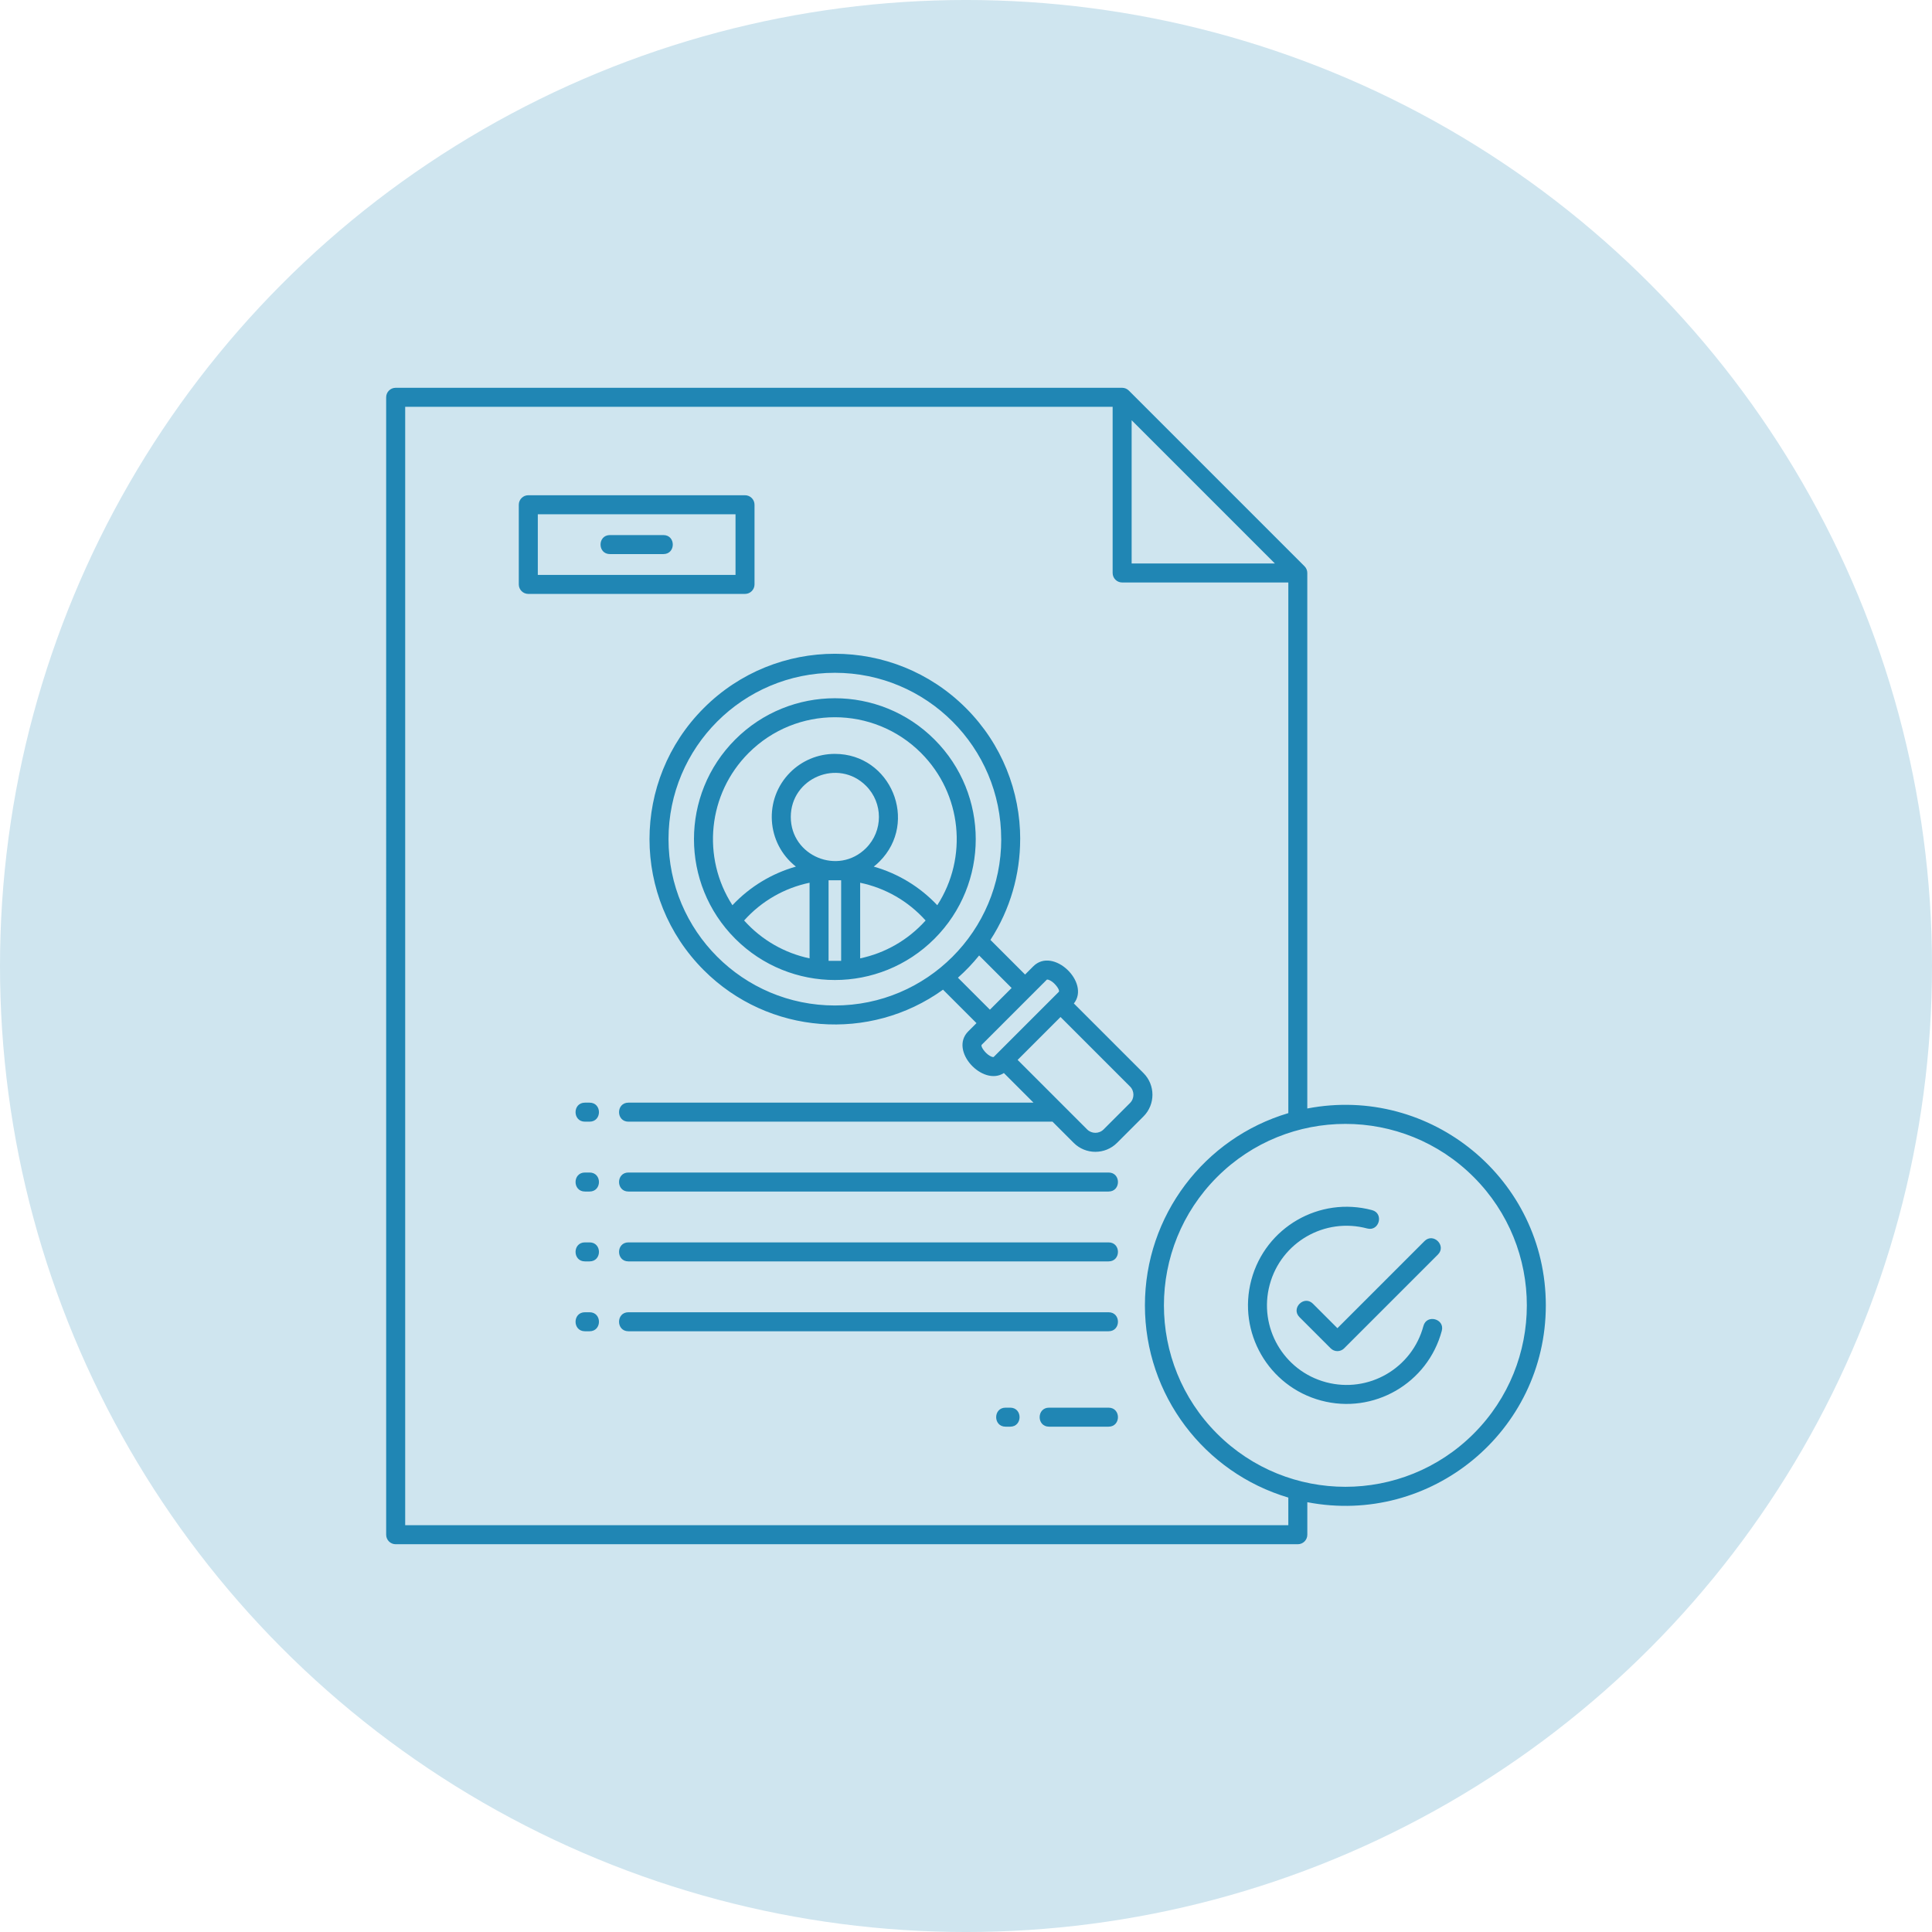
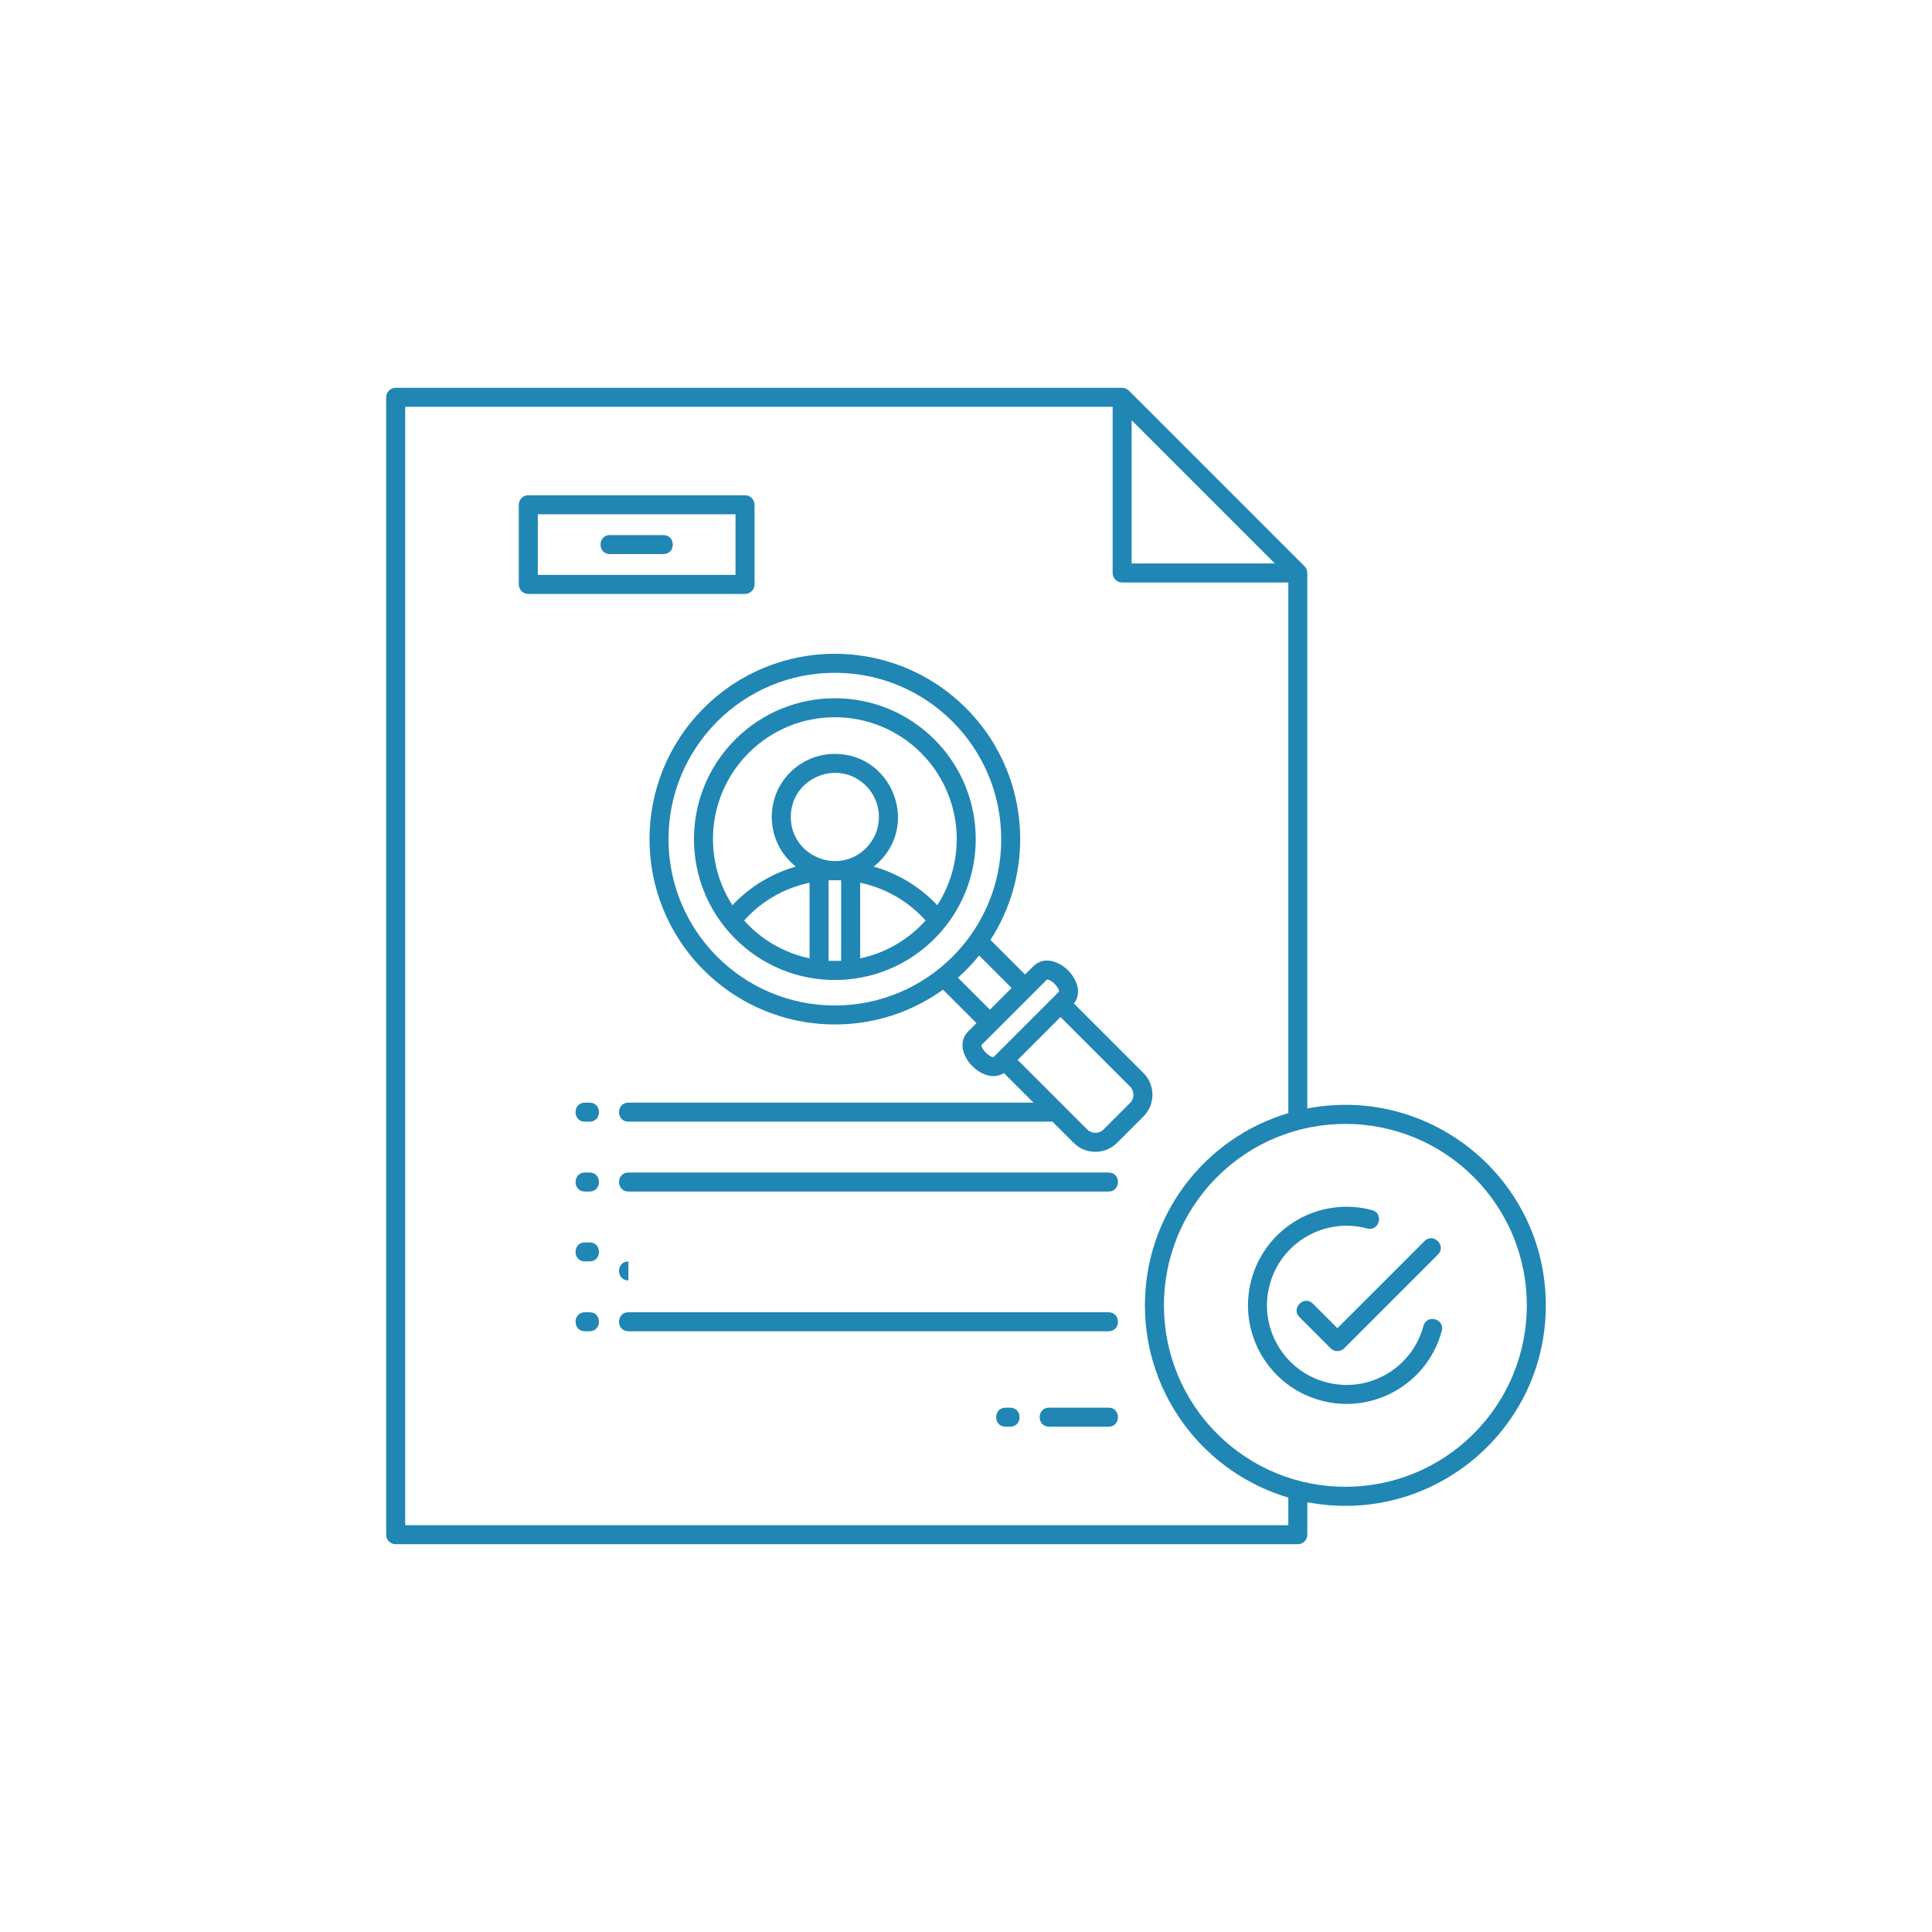
<svg xmlns="http://www.w3.org/2000/svg" width="1200pt" height="1200pt" viewBox="0 0 1200 1200">
-   <path d="m1200 600c0 214.36-114.36 412.44-300 519.62-185.64 107.18-414.36 107.18-600 0-185.64-107.18-300-305.26-300-519.62s114.36-412.44 300-519.62c185.64-107.18 414.36-107.18 600 0 185.64 107.18 300 305.26 300 519.62z" fill="#cfe5ef" />
-   <path d="m812 933.05v20.191c0 3.262-2.644 5.902-5.902 5.902l-560.34 0.004c-3.262 0-5.902-2.644-5.902-5.902l-0.004-706.48c0-3.262 2.644-5.902 5.902-5.902h451.21c1.621 0.012 3.062 0.617 4.207 1.762l109.05 109.05c1.125 1.113 1.766 2.594 1.766 4.207v332.62c76.688-14.734 148.15 43.914 148.15 122.27 0 78.359-71.461 137.01-148.15 122.27zm-433.16-588.9h33.211c7.773 0 7.773-11.809 0-11.809h-33.211c-7.777 0-7.777 11.809 0 11.809zm505.28 479.42c-7.062 26.367-34.148 42.02-60.543 34.949-26.367-7.062-42.02-34.148-34.949-60.543 7.062-26.363 34.133-42.012 60.543-34.949 7.496 2.008 10.547-9.387 3.047-11.395-32.66-8.738-66.227 10.641-74.98 43.297-8.746 32.637 10.633 66.227 43.297 74.98 32.645 8.746 66.246-10.652 74.98-43.297 2.004-7.496-9.391-10.543-11.395-3.043zm0.652-52.695-54.082 54.082-15.215-15.211c-5.496-5.496-13.844 2.852-8.348 8.348l19.387 19.387c2.305 2.305 6.043 2.305 8.348 0l58.258-58.258c5.496-5.496-2.852-13.844-8.348-8.348zm-84.57-79.496v-329.59h-103.22c-3.262 0-5.902-2.644-5.902-5.902v-103.22h-439.41v694.67h548.53v-17.164c-52.105-15.445-89.074-63.574-89.074-119.39 0.004-55.824 36.969-103.95 89.078-119.4zm115.13 39.703c-44.012-44.012-115.38-44.012-159.39 0-44.012 44.012-44.012 115.38 0 159.39 44.012 44.012 115.38 44.012 159.39 0 44.016-44.016 44.016-115.38 0-159.39zm-587.2-423.48c-3.262 0-5.902 2.644-5.902 5.902v49.484c0 3.262 2.644 5.902 5.902 5.902h134.61c3.262 0 5.902-2.644 5.902-5.902v-49.48c0-3.262-2.644-5.902-5.902-5.902zm128.71 11.809h-122.8v37.676h122.8zm61.699 148.84c34.789 0 52.332 42.262 27.707 66.887-1.113 1.113-2.293 2.16-3.535 3.133 14.977 4.266 28.566 12.441 39.445 23.98 19.145-29.602 15.379-69.121-10.09-94.59-29.562-29.562-77.496-29.562-107.06 0-25.465 25.465-29.23 64.988-10.09 94.586 10.883-11.551 24.465-19.727 39.434-23.992-18.469-14.508-20.16-41.898-3.523-58.535 7.098-7.082 16.895-11.469 27.711-11.469zm19.359 19.824c-17.203-17.199-46.73-4.953-46.73 19.359s29.531 36.555 46.73 19.359c10.691-10.695 10.688-28.027 0-38.719zm-3.644 60.215v46.969c15.297-3.231 29.582-11.191 40.652-23.523-10.859-12.117-25.035-20.176-40.652-23.445zm-11.809 48.508v-50.035l-7.805-0.004v50.039l7.805-0.004zm-19.613-1.539v-46.977c-15.625 3.269-29.785 11.324-40.652 23.453 11.07 12.328 25.355 20.293 40.652 23.523zm-46.168-135.94c-34.176 34.176-34.176 89.582 0 123.75 34.176 34.176 89.582 34.176 123.75 0 34.176-34.176 34.176-89.582 0-123.75-34.172-34.172-89.578-34.172-123.75 0zm144.74 181.26c-12.082 12.082 9.105 34.43 22.117 25.902l18.391 18.391-251.59 0.004c-7.773 0-7.773 11.809 0 11.809h263.4l13.18 13.18c7.406 7.402 19.484 7.406 26.891 0l16.449-16.449c7.406-7.406 7.406-19.484 0-26.891l-43.25-43.25c10.324-12.922-12.84-35.441-25.211-23.07l-5.098 5.098-21.508-21.508c12.309-18.969 18.465-40.781 18.465-62.598h0.023c0-29.461-11.238-58.926-33.719-81.406-44.961-44.961-117.85-44.961-162.81 0-44.961 44.961-44.961 117.85 0 162.81 40.191 40.191 103.27 44.75 148.59 12.102l20.781 20.781zm13.445-13.445 13.484-13.484-20.18-20.18c-4.008 4.961-8.387 9.551-13.168 13.801zm43.855 4.547-26.645 26.645 43.188 43.191c2.793 2.793 7.402 2.793 10.195 0l16.449-16.449c2.793-2.793 2.793-7.402 0-10.195zm-8.574-23.129-40.375 40.375c-0.918 0.918 2.164 5.242 4.949 6.824 1.156 0.66 2.207 1.027 2.555 0.676l40.375-40.375c0.922-0.922-2.168-5.246-4.945-6.824-1.16-0.656-2.211-1.023-2.559-0.676zm-131.59-190.67c-57.062 0-103.32 46.254-103.32 103.32 0 57.059 46.258 103.32 103.32 103.32 57.172 0 103.34-46.387 103.34-103.32h-0.023c0-57.059-46.254-103.32-103.32-103.32zm106.02 468.25h2.879c7.773 0 7.773-11.809 0-11.809h-2.879c-7.769 0-7.769 11.809 0 11.809zm27.012 0h36.973c7.773 0 7.773-11.809 0-11.809h-36.973c-7.773 0-7.773 11.809 0 11.809zm-288.26-59.262h2.879c7.773 0 7.773-11.809 0-11.809h-2.879c-7.773 0-7.773 11.809 0 11.809zm27.008 0h298.23c7.773 0 7.773-11.809 0-11.809h-298.23c-7.769 0-7.769 11.809 0 11.809zm-27.008-43.395h2.879c7.773 0 7.773-11.809 0-11.809h-2.879c-7.773 0-7.773 11.809 0 11.809zm27.008 0h298.23c7.773 0 7.773-11.809 0-11.809h-298.23c-7.769 0-7.769 11.809 0 11.809zm-27.008-43.395h2.879c7.773 0 7.773-11.809 0-11.809h-2.879c-7.773 0-7.773 11.809 0 11.809zm27.008 0h298.23c7.773 0 7.773-11.809 0-11.809h-298.23c-7.769 0-7.769 11.809 0 11.809zm-27.008-43.395h2.879c7.773 0 7.773-11.809 0-11.809h-2.879c-7.773 0-7.773 11.809 0 11.809zm428.53-346.7-88.965-88.965v88.965z" fill="#2086b4" fill-rule="evenodd" />
+   <path d="m812 933.05v20.191c0 3.262-2.644 5.902-5.902 5.902l-560.34 0.004c-3.262 0-5.902-2.644-5.902-5.902l-0.004-706.48c0-3.262 2.644-5.902 5.902-5.902h451.21c1.621 0.012 3.062 0.617 4.207 1.762l109.05 109.05c1.125 1.113 1.766 2.594 1.766 4.207v332.62c76.688-14.734 148.15 43.914 148.15 122.27 0 78.359-71.461 137.01-148.15 122.27zm-433.16-588.9h33.211c7.773 0 7.773-11.809 0-11.809h-33.211c-7.777 0-7.777 11.809 0 11.809zm505.28 479.42c-7.062 26.367-34.148 42.02-60.543 34.949-26.367-7.062-42.02-34.148-34.949-60.543 7.062-26.363 34.133-42.012 60.543-34.949 7.496 2.008 10.547-9.387 3.047-11.395-32.66-8.738-66.227 10.641-74.98 43.297-8.746 32.637 10.633 66.227 43.297 74.98 32.645 8.746 66.246-10.652 74.98-43.297 2.004-7.496-9.391-10.543-11.395-3.043zm0.652-52.695-54.082 54.082-15.215-15.211c-5.496-5.496-13.844 2.852-8.348 8.348l19.387 19.387c2.305 2.305 6.043 2.305 8.348 0l58.258-58.258c5.496-5.496-2.852-13.844-8.348-8.348zm-84.57-79.496v-329.59h-103.22c-3.262 0-5.902-2.644-5.902-5.902v-103.22h-439.41v694.67h548.53v-17.164c-52.105-15.445-89.074-63.574-89.074-119.39 0.004-55.824 36.969-103.95 89.078-119.4zm115.13 39.703c-44.012-44.012-115.38-44.012-159.39 0-44.012 44.012-44.012 115.38 0 159.39 44.012 44.012 115.38 44.012 159.39 0 44.016-44.016 44.016-115.38 0-159.39zm-587.2-423.48c-3.262 0-5.902 2.644-5.902 5.902v49.484c0 3.262 2.644 5.902 5.902 5.902h134.61c3.262 0 5.902-2.644 5.902-5.902v-49.48c0-3.262-2.644-5.902-5.902-5.902zm128.71 11.809h-122.8v37.676h122.8zm61.699 148.84c34.789 0 52.332 42.262 27.707 66.887-1.113 1.113-2.293 2.16-3.535 3.133 14.977 4.266 28.566 12.441 39.445 23.98 19.145-29.602 15.379-69.121-10.09-94.59-29.562-29.562-77.496-29.562-107.06 0-25.465 25.465-29.23 64.988-10.09 94.586 10.883-11.551 24.465-19.727 39.434-23.992-18.469-14.508-20.16-41.898-3.523-58.535 7.098-7.082 16.895-11.469 27.711-11.469zm19.359 19.824c-17.203-17.199-46.73-4.953-46.73 19.359s29.531 36.555 46.73 19.359c10.691-10.695 10.688-28.027 0-38.719zm-3.644 60.215v46.969c15.297-3.231 29.582-11.191 40.652-23.523-10.859-12.117-25.035-20.176-40.652-23.445zm-11.809 48.508v-50.035l-7.805-0.004v50.039l7.805-0.004zm-19.613-1.539v-46.977c-15.625 3.269-29.785 11.324-40.652 23.453 11.07 12.328 25.355 20.293 40.652 23.523zm-46.168-135.94c-34.176 34.176-34.176 89.582 0 123.75 34.176 34.176 89.582 34.176 123.75 0 34.176-34.176 34.176-89.582 0-123.75-34.172-34.172-89.578-34.172-123.75 0zm144.74 181.26c-12.082 12.082 9.105 34.43 22.117 25.902l18.391 18.391-251.59 0.004c-7.773 0-7.773 11.809 0 11.809h263.4l13.18 13.18c7.406 7.402 19.484 7.406 26.891 0l16.449-16.449c7.406-7.406 7.406-19.484 0-26.891l-43.25-43.25c10.324-12.922-12.84-35.441-25.211-23.07l-5.098 5.098-21.508-21.508c12.309-18.969 18.465-40.781 18.465-62.598h0.023c0-29.461-11.238-58.926-33.719-81.406-44.961-44.961-117.85-44.961-162.81 0-44.961 44.961-44.961 117.85 0 162.81 40.191 40.191 103.27 44.75 148.59 12.102l20.781 20.781zm13.445-13.445 13.484-13.484-20.18-20.18c-4.008 4.961-8.387 9.551-13.168 13.801zm43.855 4.547-26.645 26.645 43.188 43.191c2.793 2.793 7.402 2.793 10.195 0l16.449-16.449c2.793-2.793 2.793-7.402 0-10.195zm-8.574-23.129-40.375 40.375c-0.918 0.918 2.164 5.242 4.949 6.824 1.156 0.66 2.207 1.027 2.555 0.676l40.375-40.375c0.922-0.922-2.168-5.246-4.945-6.824-1.16-0.656-2.211-1.023-2.559-0.676zm-131.59-190.67c-57.062 0-103.32 46.254-103.32 103.32 0 57.059 46.258 103.32 103.32 103.32 57.172 0 103.34-46.387 103.34-103.32h-0.023c0-57.059-46.254-103.32-103.32-103.32zm106.02 468.25h2.879c7.773 0 7.773-11.809 0-11.809h-2.879c-7.769 0-7.769 11.809 0 11.809zm27.012 0h36.973c7.773 0 7.773-11.809 0-11.809h-36.973c-7.773 0-7.773 11.809 0 11.809zm-288.26-59.262h2.879c7.773 0 7.773-11.809 0-11.809h-2.879c-7.773 0-7.773 11.809 0 11.809zm27.008 0h298.23c7.773 0 7.773-11.809 0-11.809h-298.23c-7.769 0-7.769 11.809 0 11.809zm-27.008-43.395h2.879c7.773 0 7.773-11.809 0-11.809h-2.879c-7.773 0-7.773 11.809 0 11.809zm27.008 0h298.23h-298.23c-7.769 0-7.769 11.809 0 11.809zm-27.008-43.395h2.879c7.773 0 7.773-11.809 0-11.809h-2.879c-7.773 0-7.773 11.809 0 11.809zm27.008 0h298.23c7.773 0 7.773-11.809 0-11.809h-298.23c-7.769 0-7.769 11.809 0 11.809zm-27.008-43.395h2.879c7.773 0 7.773-11.809 0-11.809h-2.879c-7.773 0-7.773 11.809 0 11.809zm428.53-346.7-88.965-88.965v88.965z" fill="#2086b4" fill-rule="evenodd" />
</svg>